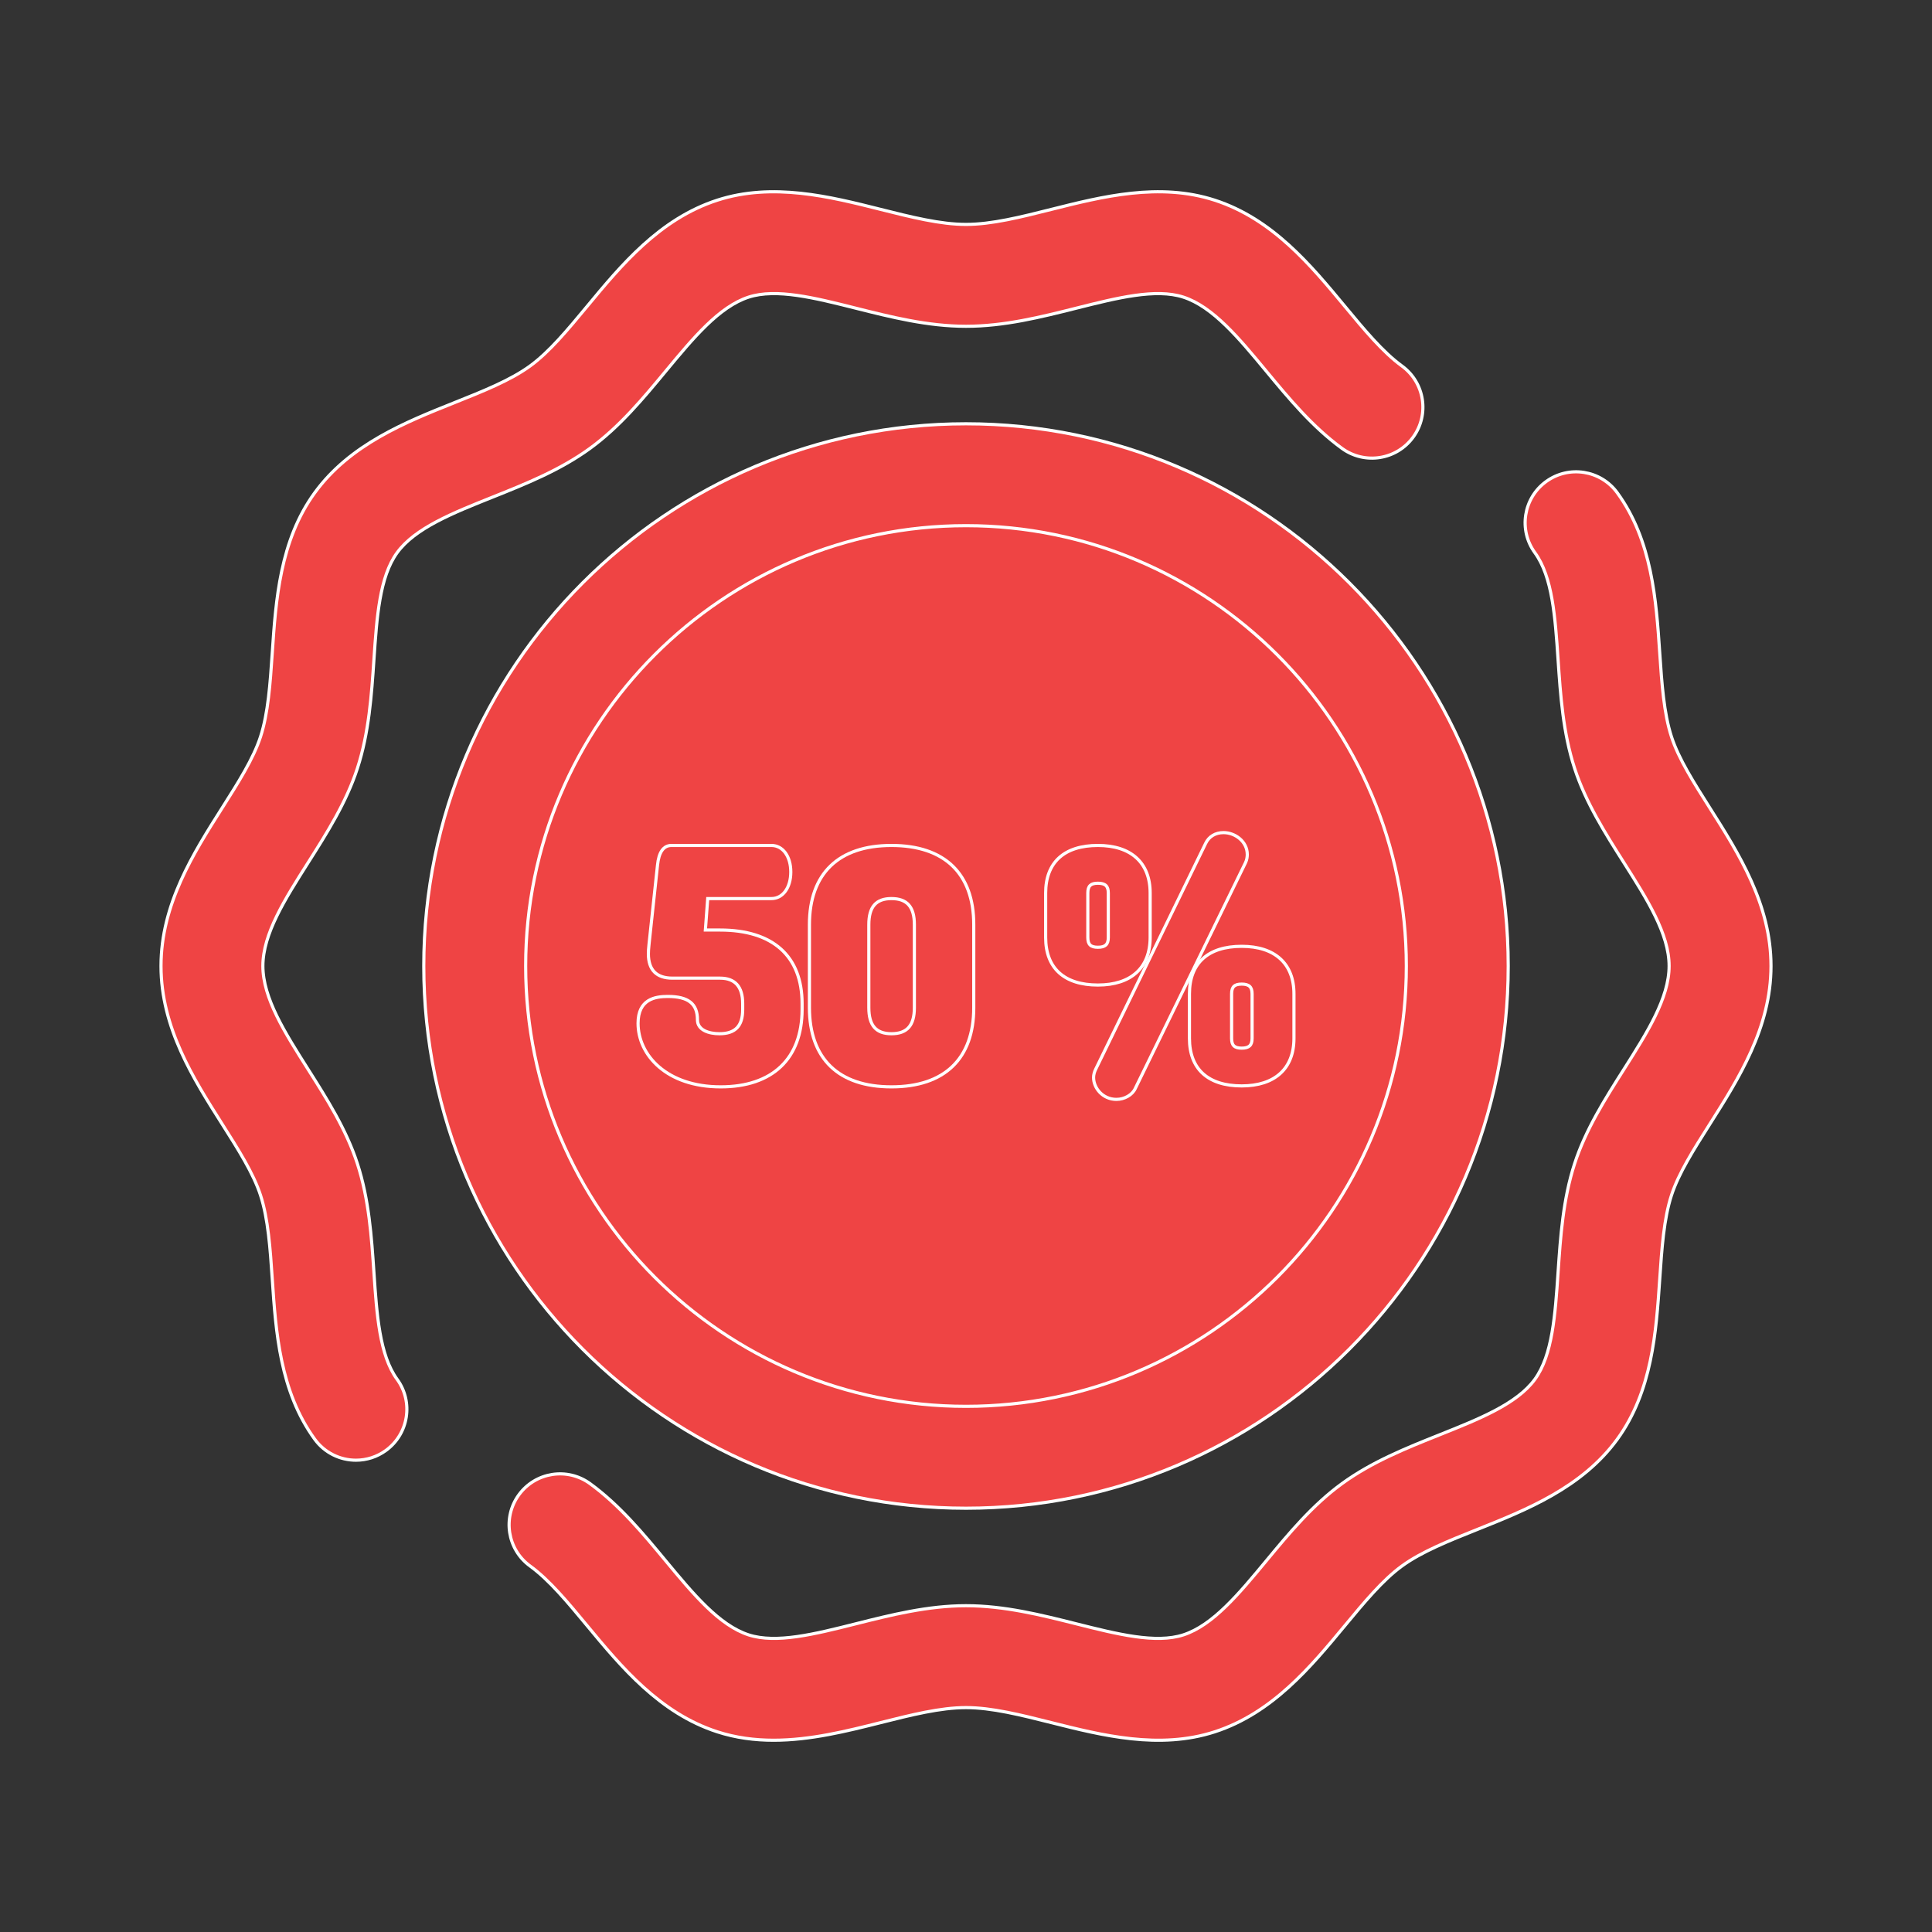
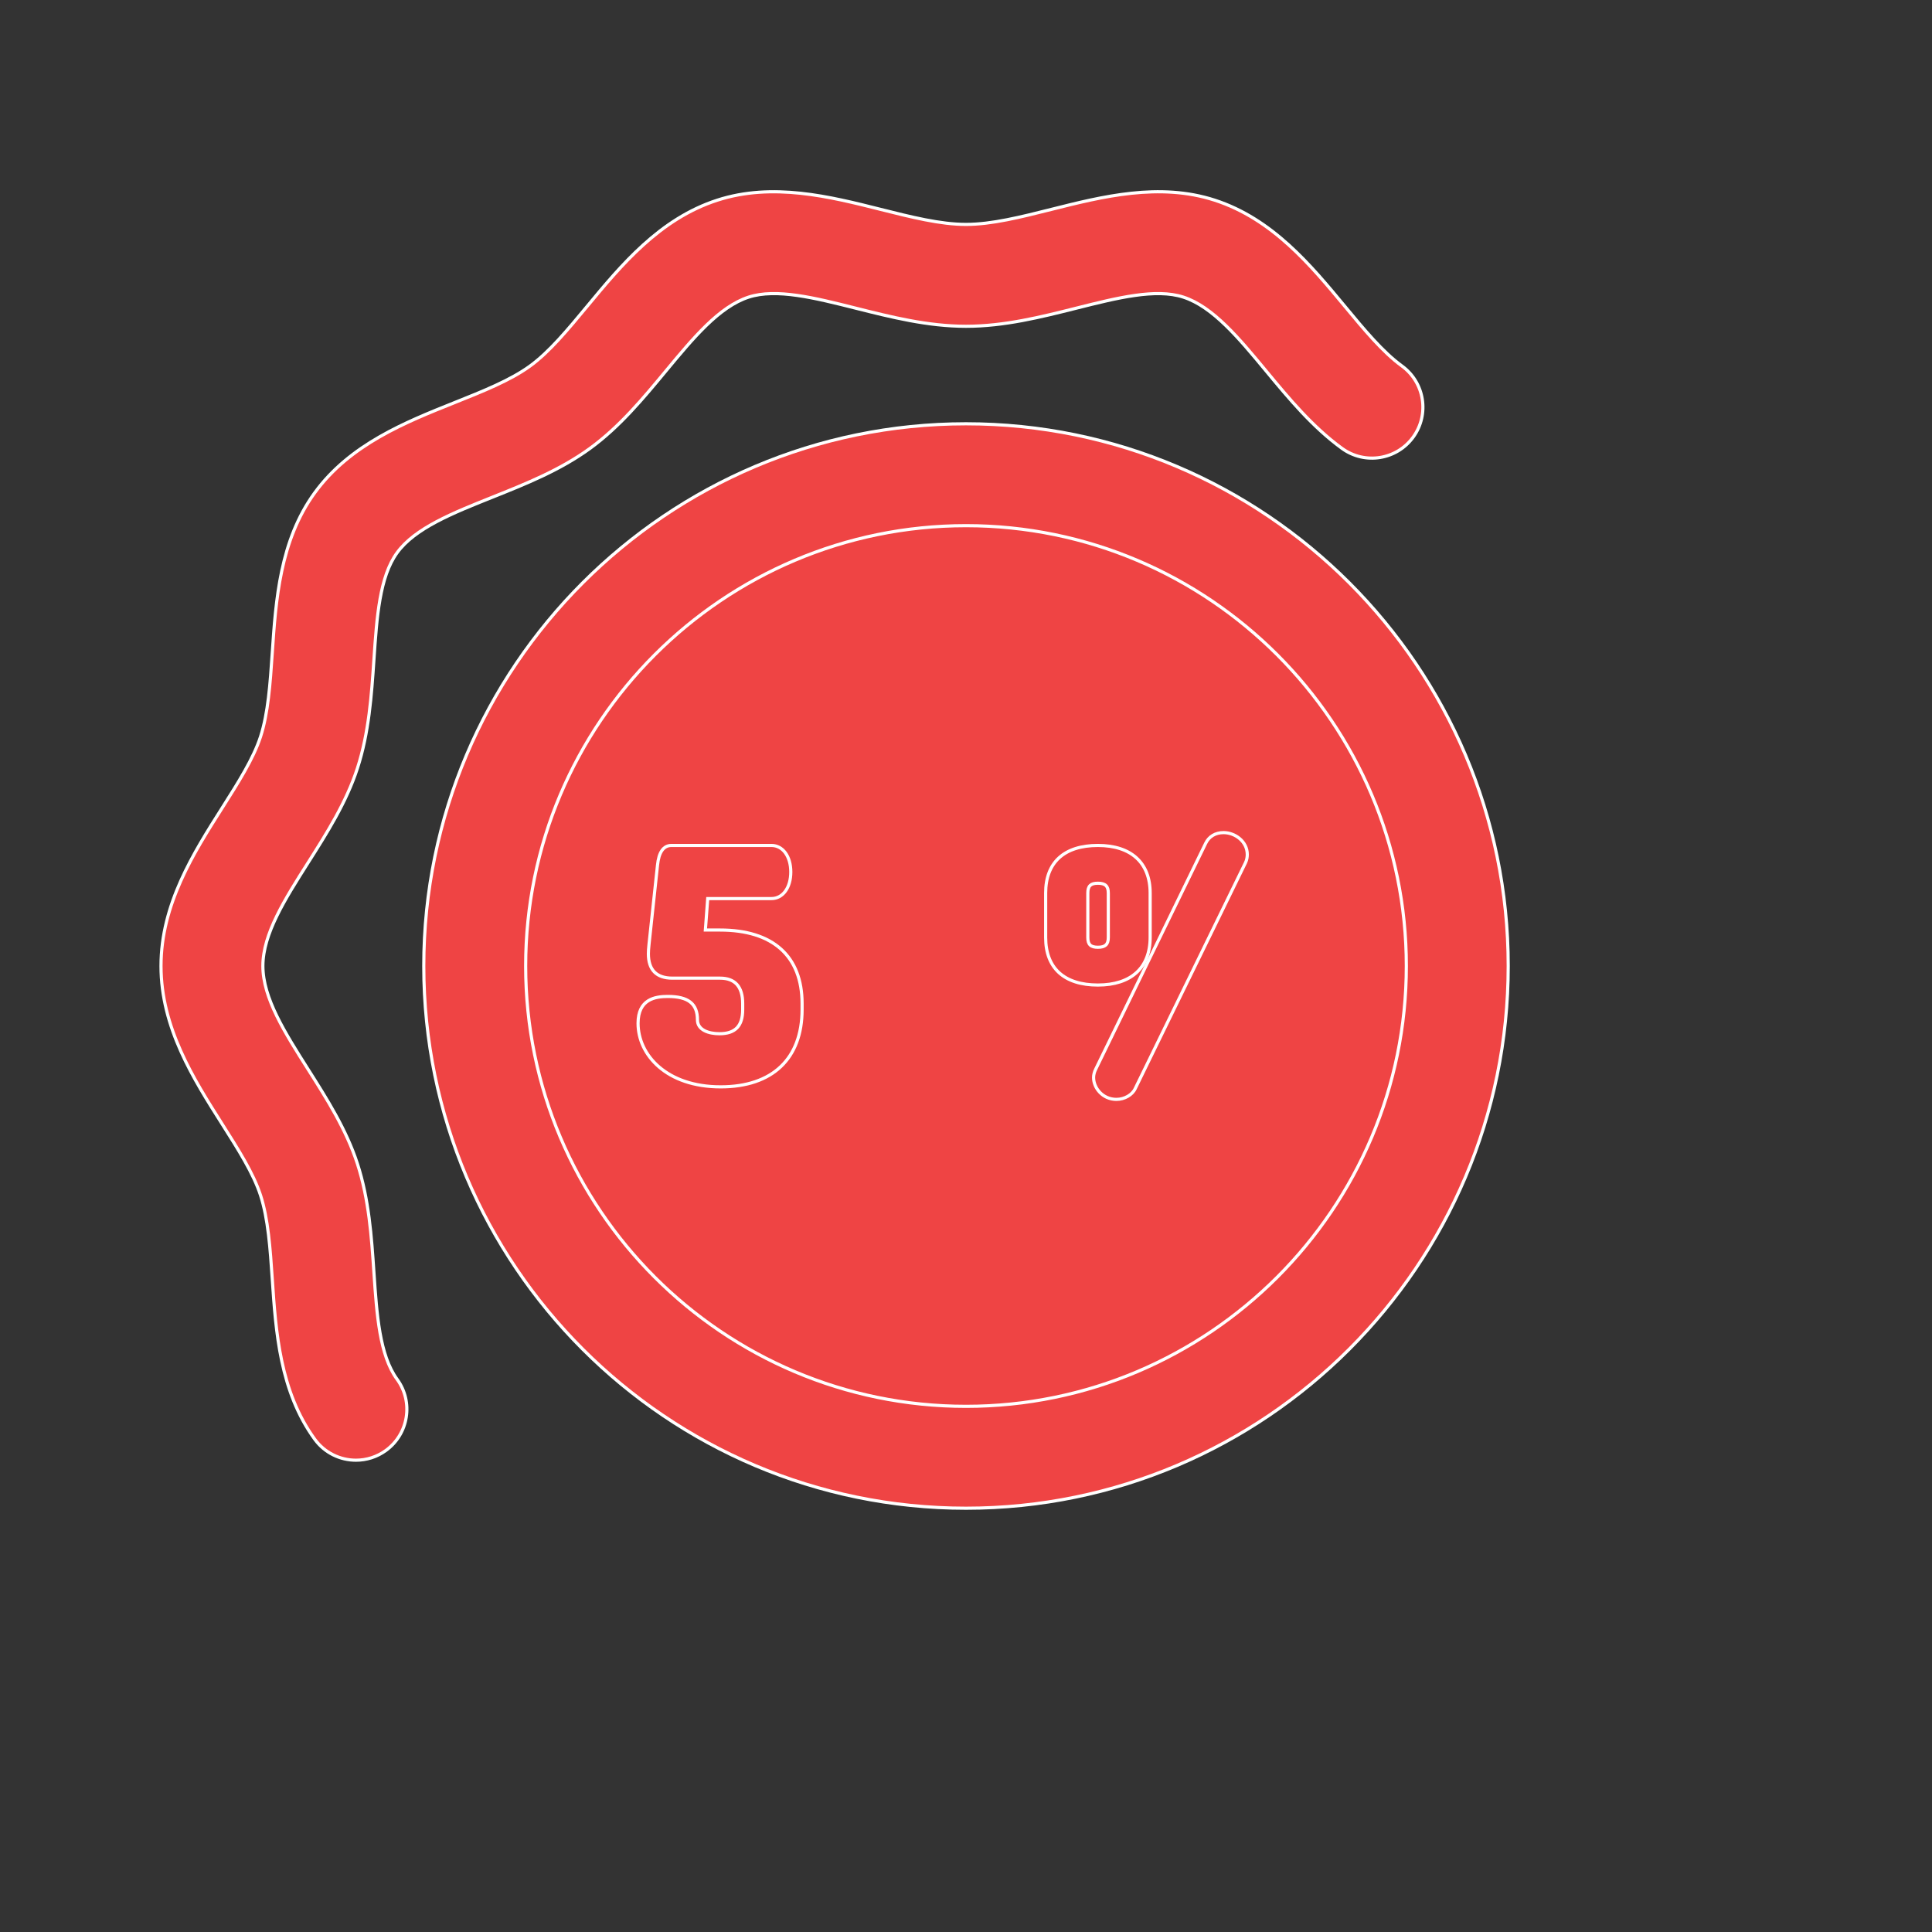
<svg xmlns="http://www.w3.org/2000/svg" height="64px" width="64px" version="1.1" id="Layer_1" viewBox="-51.2 -51.2 614.40 614.40" xml:space="preserve" fill="#ffffff" stroke="#ffffff">
  <rect x="-51.2" y="-51.2" width="614.40" height="614.40" fill="#333333" stroke="none" />
  <g id="SVGRepo_bgCarrier" stroke-width="0" />
  <g id="SVGRepo_tracerCarrier" stroke-linecap="round" stroke-linejoin="round" />
  <g id="SVGRepo_iconCarrier">
    <g>
      <path style="fill:#ef4444;" d="M62,413.164c-5.004,0-9.94-2.312-13.111-6.668c-11.087-15.231-12.37-34.155-13.501-50.849 c-0.671-9.897-1.306-19.246-3.742-26.751c-2.265-6.974-7.104-14.601-12.225-22.675C10.318,291.868,0,275.6,0,256.001 c0-19.599,10.318-35.869,19.422-50.221c5.123-8.074,9.958-15.701,12.225-22.675c2.437-7.504,3.07-16.851,3.741-26.748 c1.132-16.696,2.415-35.619,13.503-50.853c11.186-15.372,28.864-22.436,44.463-28.666c9.137-3.65,17.767-7.097,24.014-11.645 c6.111-4.447,11.97-11.518,18.173-19.003c10.783-13.015,23.006-27.767,41.336-33.718c17.619-5.722,35.851-1.137,51.941,2.908 c9.783,2.461,19.024,4.786,27.182,4.786c8.16,0,17.401-2.325,27.182-4.786c16.087-4.047,34.32-8.631,51.94-2.91 c18.331,5.952,30.554,20.704,41.34,33.719c6.201,7.486,12.059,14.556,18.172,19.003c7.233,5.265,8.829,15.397,3.564,22.632 c-5.265,7.235-15.4,8.831-22.632,3.566c-9.399-6.841-16.848-15.832-24.054-24.529c-8.746-10.556-17.009-20.527-26.395-23.575 c-8.756-2.838-21.031,0.246-34.03,3.514c-11.266,2.833-22.915,5.764-35.086,5.764s-23.821-2.931-35.086-5.764 c-12.996-3.269-25.274-6.355-34.03-3.514c-9.386,3.047-17.649,13.019-26.393,23.573c-7.204,8.696-14.656,17.687-24.056,24.529 c-9.529,6.934-20.475,11.306-31.061,15.536c-12.651,5.053-24.6,9.827-30.286,17.644c-5.589,7.681-6.456,20.454-7.374,33.978 c-0.774,11.428-1.576,23.244-5.249,34.562c-3.53,10.867-9.706,20.605-15.682,30.024C39.388,234.794,32.4,245.809,32.4,256.001 c0,10.192,6.987,21.204,14.383,32.865c5.975,9.419,12.152,19.158,15.682,30.025c3.676,11.319,4.476,23.136,5.25,34.565 c0.917,13.524,1.784,26.296,7.371,33.975c5.265,7.233,3.669,17.367-3.564,22.632C68.644,412.156,65.308,413.164,62,413.164z" />
-       <path style="fill:#ef4444;" d="M194.822,502.218c-5.981,0-11.996-0.757-17.943-2.688c-18.331-5.952-30.554-20.704-41.34-33.719 c-6.201-7.486-12.059-14.556-18.172-19.003c-7.233-5.265-8.829-15.397-3.564-22.632s15.398-8.831,22.632-3.566 c9.399,6.841,16.848,15.832,24.054,24.529c8.746,10.556,17.009,20.527,26.395,23.575c8.759,2.842,21.033-0.245,34.03-3.514 c11.266-2.833,22.915-5.764,35.086-5.764s23.821,2.931,35.086,5.764c12.997,3.269,25.279,6.357,34.03,3.514 c9.386-3.047,17.649-13.019,26.393-23.573c7.204-8.696,14.656-17.687,24.056-24.529c9.529-6.934,20.475-11.308,31.061-15.536 c12.651-5.053,24.6-9.827,30.286-17.644c5.589-7.681,6.456-20.454,7.374-33.978c0.774-11.428,1.576-23.244,5.249-34.562 c3.53-10.867,9.706-20.605,15.682-30.024c7.395-11.661,14.383-22.675,14.383-32.865c0-10.19-6.987-21.204-14.383-32.865 c-5.975-9.419-12.152-19.158-15.682-30.025c-3.676-11.319-4.476-23.136-5.25-34.565c-0.917-13.524-1.784-26.296-7.371-33.975 c-5.265-7.233-3.669-17.367,3.564-22.632c7.233-5.263,17.367-3.669,22.632,3.566c11.087,15.231,12.37,34.155,13.501,50.849 c0.671,9.897,1.306,19.246,3.742,26.751c2.265,6.974,7.104,14.601,12.225,22.675c9.105,14.353,19.422,30.62,19.422,50.221 s-10.318,35.869-19.422,50.221c-5.122,8.074-9.958,15.701-12.225,22.675c-2.437,7.504-3.07,16.851-3.741,26.748 c-1.132,16.696-2.415,35.619-13.503,50.853c-11.186,15.372-28.864,22.436-44.463,28.666c-9.137,3.65-17.767,7.097-24.014,11.645 c-6.111,4.447-11.97,11.518-18.173,19.003c-10.783,13.015-23.006,27.767-41.336,33.717c-17.621,5.72-35.853,1.136-51.941-2.908 c-9.783-2.461-19.024-4.786-27.182-4.786c-8.16,0-17.401,2.325-27.182,4.786C218.16,499.302,206.561,502.218,194.822,502.218z" />
    </g>
    <circle style="fill:#ef4444ef4444;" cx="255.996" cy="255.996" r="156.235" />
    <g>
      <path style="fill:#ef4444;" d="M255.999,428.433c-95.077,0-172.432-77.353-172.432-172.432S160.922,83.569,255.999,83.569 s172.432,77.353,172.432,172.432S351.078,428.433,255.999,428.433z M255.999,115.969c-77.214,0-140.032,62.818-140.032,140.031 s62.816,140.032,140.032,140.032s140.032-62.818,140.032-140.032S333.214,115.969,255.999,115.969z" />
      <path style="fill:#ef4444;" d="M177.788,244.563h-4.672l0.748-10.004h20.265c3.624,0,6.156-3.473,6.156-8.448 c0-4.973-2.53-8.447-6.156-8.447h-31.782c-2.539,0-4.037,2.116-4.452,6.278l-2.694,25.131l-0.055,0.601 c-0.081,0.836-0.151,1.558-0.151,2.441c0,5.142,2.574,7.75,7.651,7.75h15.142c4.774,0,7.195,2.722,7.195,8.09v1.894 c0,5.247-2.351,7.69-7.392,7.69c-3.381,0-6.992-1.157-6.992-4.403c0-5.153-2.913-7.452-9.446-7.452 c-4.055,0-9.443,0.886-9.443,8.547c0,10.039,9.027,20.203,26.282,20.203c16.448,0,25.883-8.962,25.883-24.587v-1.894 C203.87,252.871,194.607,244.563,177.788,244.563z" />
-       <path style="fill:#ef4444;" d="M232.289,217.664c-16.819,0-26.082,8.944-26.082,25.185v26.4c0,16.241,9.262,25.185,26.082,25.185 c16.882,0,26.18-8.944,26.18-25.185v-26.4C258.47,226.609,249.171,217.664,232.289,217.664z M225.096,242.849 c0-5.655,2.286-8.29,7.193-8.29c4.975,0,7.293,2.634,7.293,8.29v26.4c0,5.656-2.317,8.29-7.293,8.29 c-4.907,0-7.193-2.634-7.193-8.29V242.849z" />
      <path style="fill:#ef4444;" d="M345.449,220.532c0-4.159-3.906-6.953-7.553-6.953c-2.59,0-4.667,1.259-5.688,3.431l-34.958,71.811 c-0.437,0.87-0.679,1.81-0.679,2.645c0,3.358,2.914,6.953,7.254,6.953c2.584,0,5.051-1.422,5.986-3.43l35.064-71.82 C345.35,222.217,345.449,221.211,345.449,220.532z" />
-       <path style="fill:#ef4444;" d="M343.675,249.742c-10.716,0-16.617,5.372-16.617,15.123v14.146c0,9.753,5.9,15.123,16.617,15.123 c10.561,0,16.618-5.511,16.618-15.123v-14.146C360.293,255.255,354.236,249.742,343.675,249.742z M346.981,264.867v14.146 c0,2.208-0.957,3.11-3.308,3.11c-2.309,0-3.208-0.872-3.208-3.11v-14.146c0-2.237,0.899-3.109,3.208-3.109 C346.024,261.758,346.981,262.657,346.981,264.867z" />
      <path style="fill:#ef4444;" d="M314.563,246.933v-14.146c0-9.612-6.056-15.123-16.615-15.123c-10.716,0-16.617,5.372-16.617,15.123 v14.146c0,9.751,5.9,15.121,16.617,15.121C308.507,262.056,314.563,256.543,314.563,246.933z M301.253,232.787v14.146 c0,2.208-0.957,3.109-3.306,3.109c-2.309,0-3.209-0.872-3.209-3.109v-14.146c0-2.237,0.901-3.11,3.209-3.11 C300.295,229.678,301.253,230.579,301.253,232.787z" />
    </g>
  </g>
</svg>